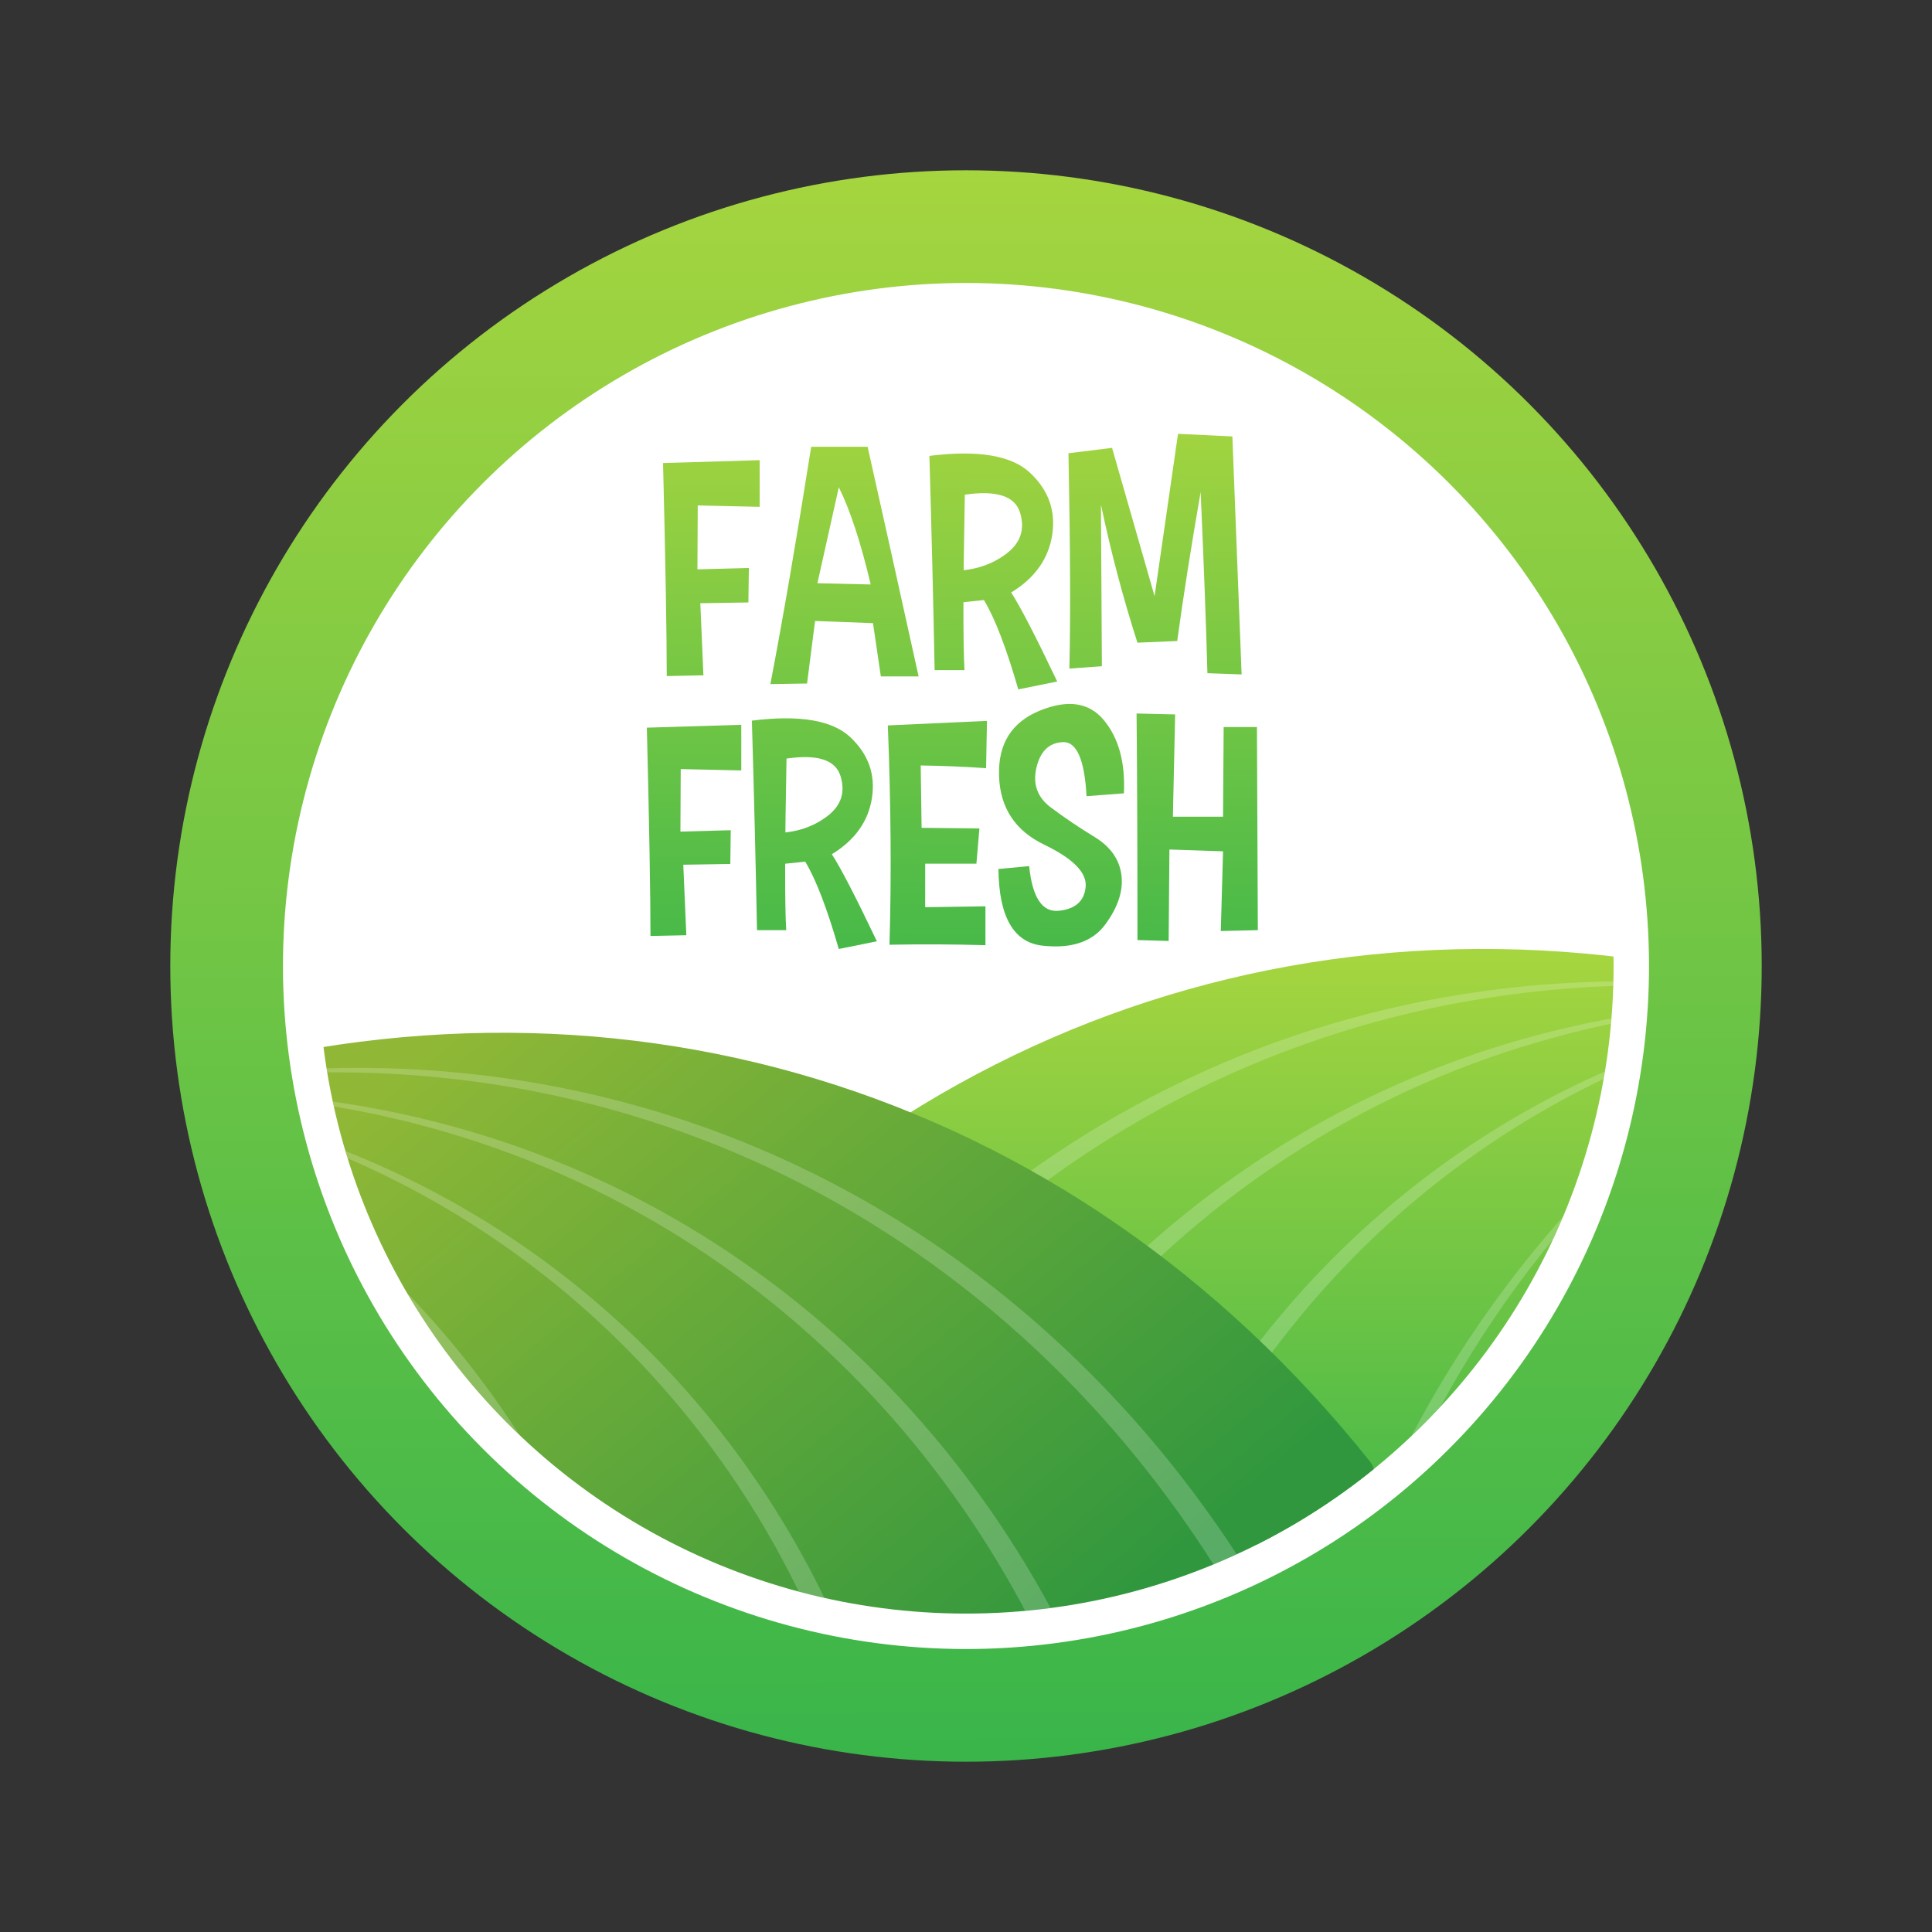
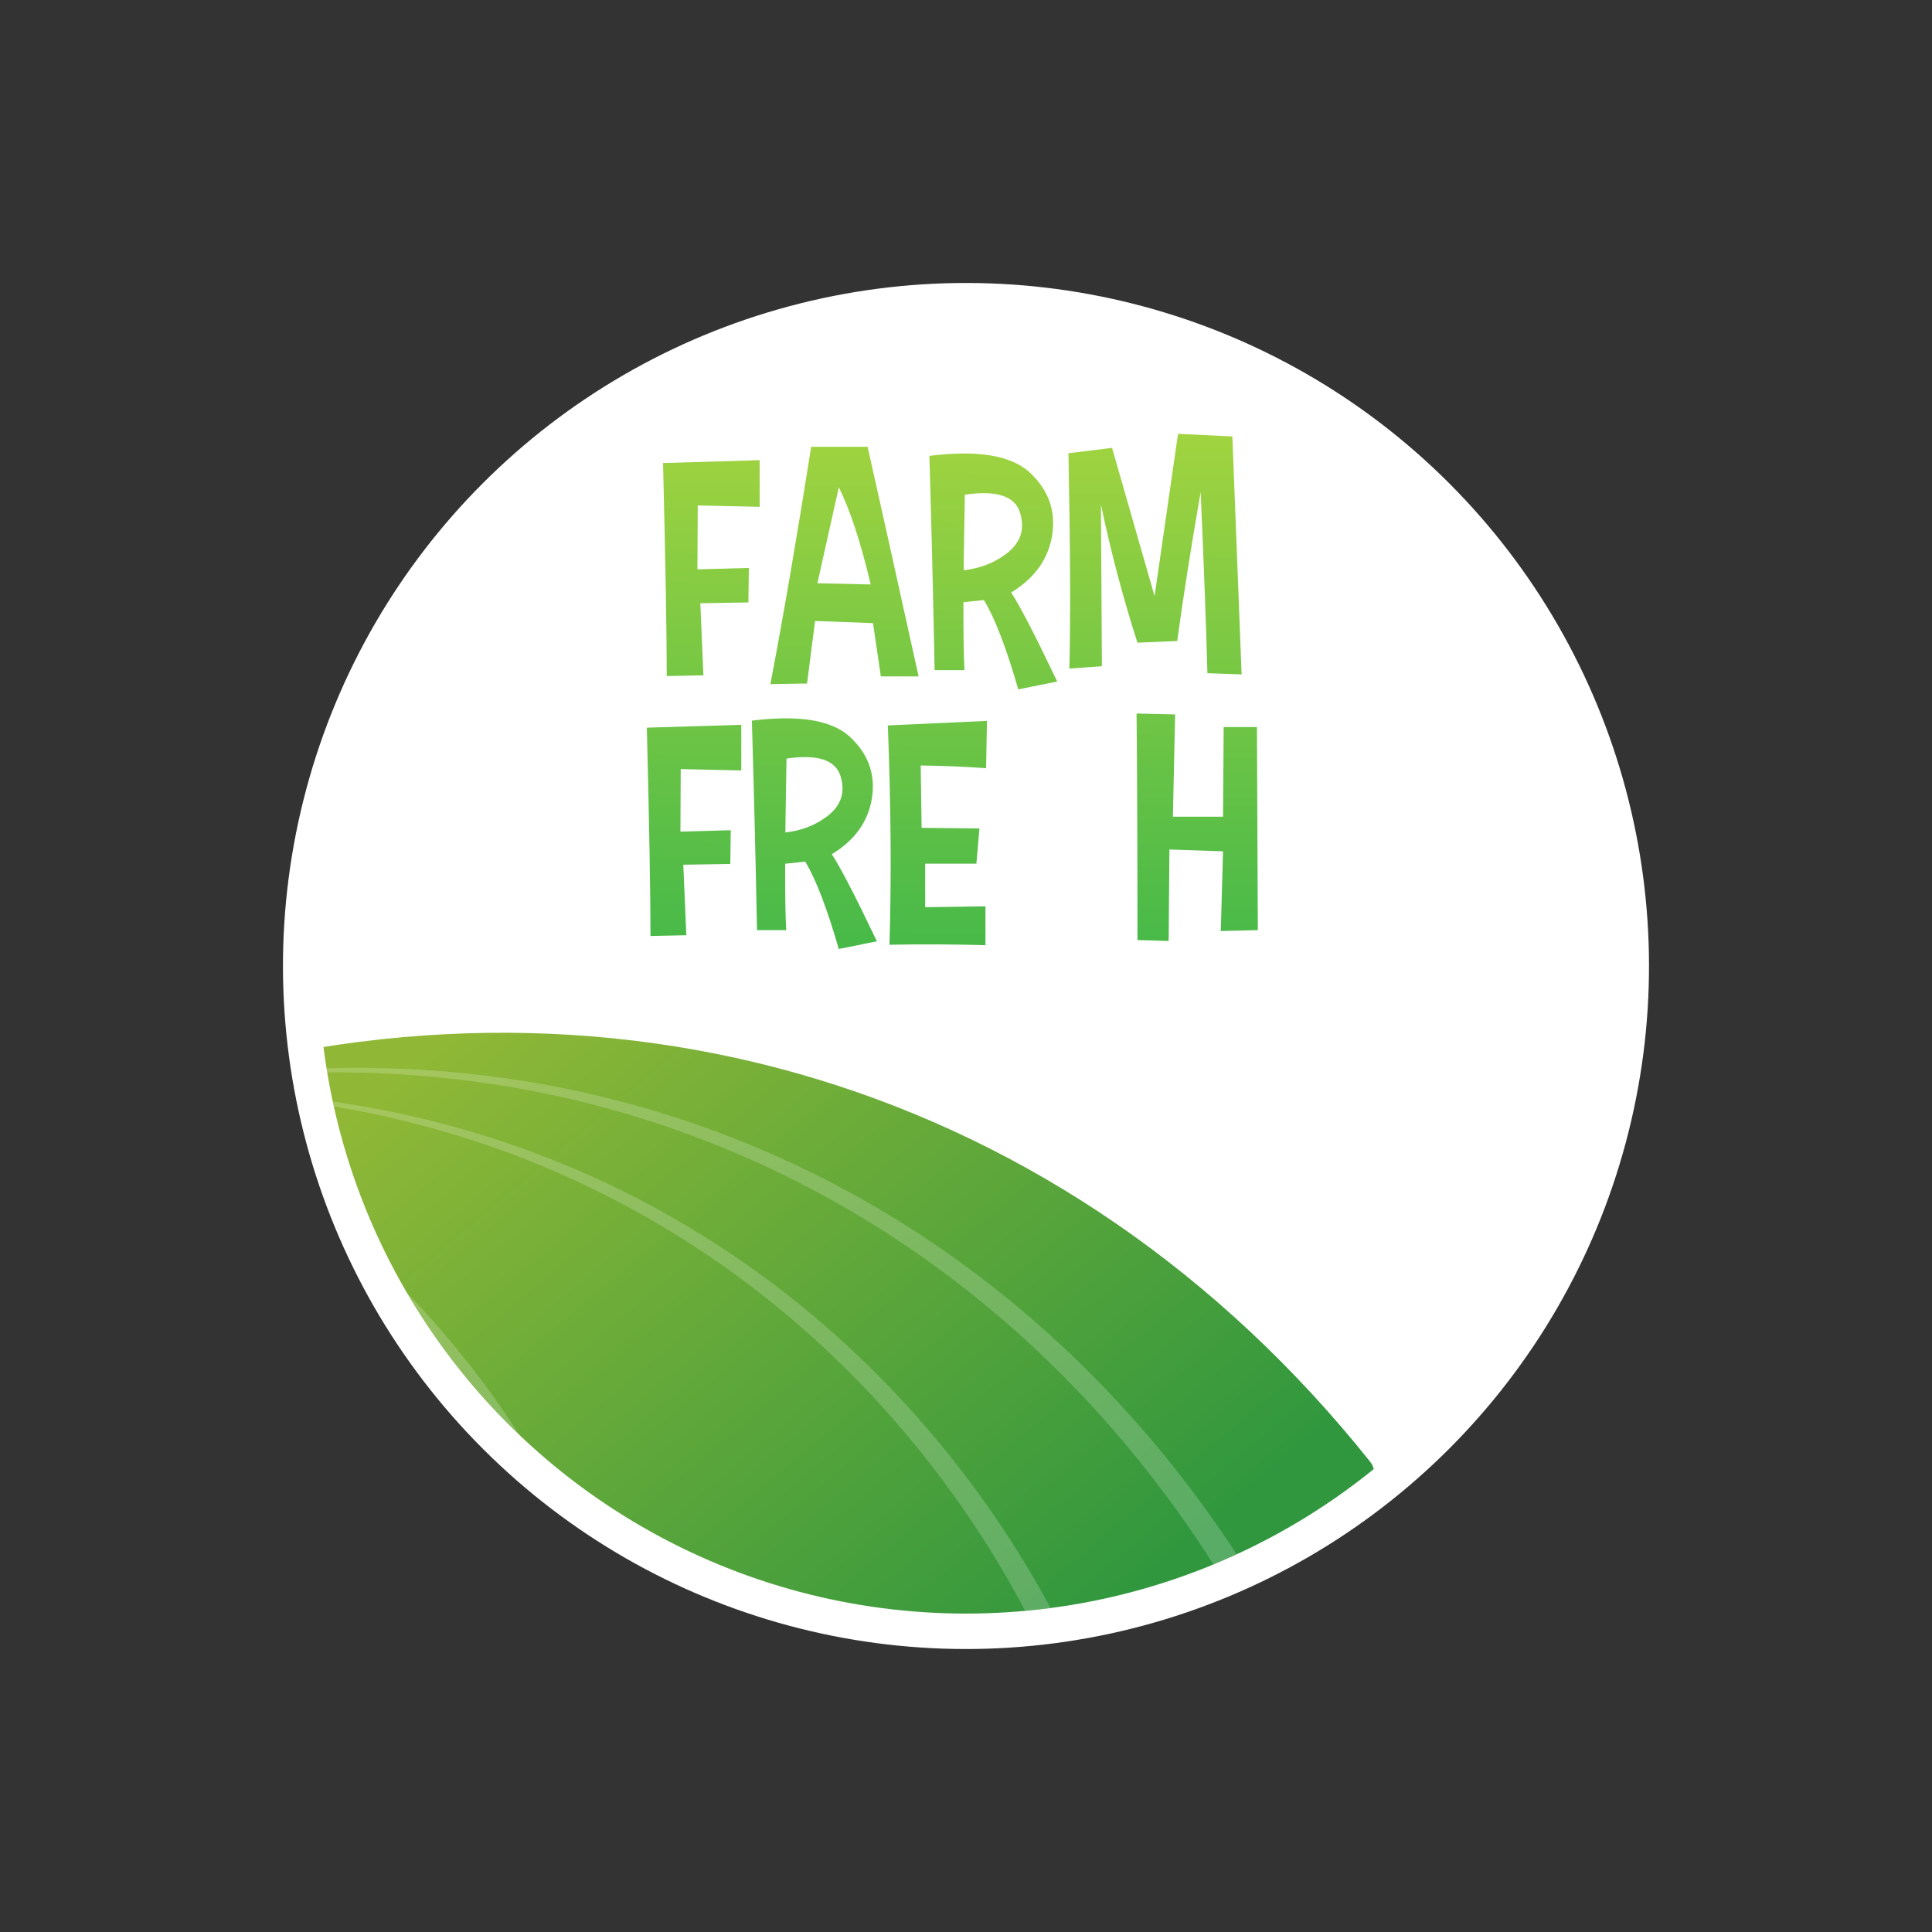
<svg xmlns="http://www.w3.org/2000/svg" xmlns:xlink="http://www.w3.org/1999/xlink" height="607.0" preserveAspectRatio="xMidYMid meet" version="1.0" viewBox="-53.5 -53.5 607.0 607.0" width="607.0" zoomAndPan="magnify">
  <rect x="-53.5" y="-53.5" width="607.0" height="607.0" fill="#333333" stroke="none" />
  <g>
    <g>
      <g>
        <g>
          <g>
            <g>
              <g>
                <g>
                  <linearGradient gradientUnits="userSpaceOnUse" id="a" x1="249.617" x2="250.371" xlink:actuate="onLoad" xlink:show="other" xlink:type="simple" y1="-8.199" y2="500.525">
                    <stop offset="0" stop-color="#a7d63f" />
                    <stop offset=".074" stop-color="#9fd340" />
                    <stop offset="1" stop-color="#39b54a" />
                  </linearGradient>
-                   <circle cx="250" cy="250" fill="url(#a)" r="250" />
                  <g>
                    <g id="change1_1">
                      <circle cx="250" cy="250" fill="#FFF" r="214.59" transform="rotate(-45.001 249.998 250.004)" />
                    </g>
                    <g>
                      <defs>
                        <circle cx="250" cy="250" id="b" r="203.46" />
                      </defs>
                      <clipPath id="c">
                        <use overflow="visible" xlink:actuate="onLoad" xlink:href="#b" xlink:show="embed" xlink:type="simple" />
                      </clipPath>
                      <g clip-path="url(#c)">
                        <linearGradient gradientUnits="userSpaceOnUse" id="d" x1="328.312" x2="328.312" xlink:actuate="onLoad" xlink:show="other" xlink:type="simple" y1="243.671" y2="450.6">
                          <stop offset="0" stop-color="#a7d63f" />
                          <stop offset=".074" stop-color="#9fd340" />
                          <stop offset="1" stop-color="#39b54a" />
                        </linearGradient>
-                         <path d="M362.4,426.4 c36.49-11.8,68.86-30.74,99.22-56.11c29.45-25.66,53.72-62.98,60.35-106.19c0.2-1.4-1.26-3.04-3.22-3.63 c-145.56-43.34-290.6,3.69-383.03,124.2c-1.24,1.62-1.46,3.81-0.47,4.82c30.73,31.09,71.74,40.47,110.65,43.96 C285.37,436.18,325.93,438.26,362.4,426.4z" fill="url(#d)" />
                        <g id="change1_2">
-                           <path d="M515.34,259.51c-142.45-23.18-267.16,41.09-337.66,154.24 c-1.1,1.76-0.76,3.93,0.67,4.53c0.92,0.38,1.84,0.76,2.76,1.13c1.11,0.44,2.51-0.23,3.32-1.58 c67.64-112.4,190.1-179,332.64-157.85c-0.38-0.11-0.76-0.22-1.15-0.33C515.74,259.58,515.54,259.54,515.34,259.51z" fill="#FFF" opacity=".2" />
-                         </g>
+                           </g>
                        <g id="change1_3">
                          <path d="M521.05,261.35c-132.04-3.78-233.28,69.09-284.01,167.25 c-0.94,1.81-0.03,3.97,1.72,4.15c0.89,0.09,1.78,0.18,2.67,0.27c1.01,0.1,2-0.53,2.52-1.56 c48.17-96.94,146.55-171.06,277.14-169.99C521.08,261.42,521.07,261.39,521.05,261.35z" fill="#FFF" opacity=".2" />
                        </g>
                        <g id="change1_4">
                          <path d="M521.56,262.1c-106.15,17.65-180.19,86.58-215.39,166.14 c-0.84,1.9,0.62,4.19,2.49,3.96c0.62-0.07,1.24-0.15,1.86-0.23c0.75-0.1,1.39-0.61,1.72-1.37 c33.44-79.04,105.23-148.5,209.38-168.4C521.6,262.17,521.58,262.13,521.56,262.1z" fill="#FFF" opacity=".2" />
                        </g>
                        <g id="change1_5">
                          <path d="M522.13,262.97C456.7,295,406.93,357.74,380.88,416.42 c-0.95,2.16,2.76-2.2,2.86-0.03c0.24,4.8-0.02,0.01,0,0c0.47-0.22,1.99-0.16,2.21-0.68 c24.95-58.98,72.47-118.99,136.16-152.62C522.11,263.05,522.12,263.01,522.13,262.97z" fill="#FFF" opacity=".2" />
                        </g>
                      </g>
                      <g clip-path="url(#c)">
                        <linearGradient gradientUnits="userSpaceOnUse" id="e" x1="97.389" x2="274.543" xlink:actuate="onLoad" xlink:show="other" xlink:type="simple" y1="261.6" y2="472.249">
                          <stop offset="0" stop-color="#90b836" />
                          <stop offset="1" stop-color="#30973e" />
                        </linearGradient>
                        <path d="M154.27,446.52 c-36.71-11.11-69.18-29.86-100.02-54.65c-29.93-25.1-58.24-56.23-65.68-99.31c-0.23-1.4,1.2-3.07,3.15-3.69 c144.72-46.08,290.62-1.8,385.31,116.95c1.27,1.6,1.53,3.78,0.57,4.81c-30.13,31.67-70.97,41.82-109.8,46.04 C228.38,460.15,190.96,457.69,154.27,446.52z" fill="url(#e)" />
                        <g id="change1_6">
                          <path d="M-4.89,287.85c141.99-25.86,267.89,36.04,340.51,147.84 c1.14,1.74,0.84,3.92-0.59,4.54c-0.91,0.4-1.82,0.79-2.74,1.18c-1.11,0.46-2.52-0.19-3.35-1.51 C259.2,328.79,135.5,264.52-6.61,288.35c0.38-0.12,0.76-0.24,1.14-0.36C-5.28,287.93-5.08,287.88-4.89,287.85z" fill="#FFF" opacity=".2" />
                        </g>
                        <g id="change1_7">
                          <path d="M-10.56,289.8c131.95-6.27,234.54,64.67,287.11,161.86 c0.98,1.79,0.11,3.97-1.64,4.18c-0.89,0.11-1.78,0.22-2.67,0.32c-1,0.11-2.01-0.49-2.55-1.51 c-50-96.01-149.75-168.27-280.3-164.73C-10.59,289.87-10.57,289.83-10.56,289.8z" fill="#FFF" opacity=".2" />
                        </g>
                        <g id="change1_8">
-                           <path d="M-11.05,290.56C95.42,306.2,170.74,373.72,207.43,452.6 c0.88,1.88-0.54,4.2-2.41,4.01c-0.62-0.06-1.24-0.13-1.86-0.19c-0.75-0.08-1.4-0.58-1.74-1.34 C166.48,376.68,93.4,308.58-11.11,290.66C-11.09,290.62-11.07,290.59-11.05,290.56z" fill="#FFF" opacity=".2" />
-                         </g>
+                           </g>
                        <g id="change1_9">
                          <path d="M-11.6,291.44c66.02,30.79,113.39,82.55,140.54,140.74 c0.99,2.14-1.12,4.75-3.1,3.88c-0.02-0.01-0.05-0.02-0.07-0.03c-0.48-0.21-0.86-0.6-1.09-1.12 C98.62,376.4,52.73,323.99-11.58,291.56C-11.59,291.52-11.59,291.48-11.6,291.44z" fill="#FFF" opacity=".2" />
                        </g>
                      </g>
                    </g>
                  </g>
                </g>
              </g>
            </g>
          </g>
        </g>
      </g>
    </g>
    <g>
      <g>
        <linearGradient gradientUnits="userSpaceOnUse" id="f" x1="165.382" x2="163.925" xlink:actuate="onLoad" xlink:show="other" xlink:type="simple" y1="70.742" y2="268.858">
          <stop offset="0" stop-color="#a7d63f" />
          <stop offset=".074" stop-color="#9fd340" />
          <stop offset="1" stop-color="#39b54a" />
        </linearGradient>
        <path d="M179.4,174.22v14.34l-19.03-0.43l-0.09,19.64 l15.81-0.43l-0.14,10.6l-14.77,0.24l0.95,22.15l-11.26,0.24c0-12.84-0.38-34.66-1.14-65.45L179.4,174.22z" fill="url(#f)" />
        <linearGradient gradientUnits="userSpaceOnUse" id="g" x1="203.36" x2="201.903" xlink:actuate="onLoad" xlink:show="other" xlink:type="simple" y1="71.022" y2="269.138">
          <stop offset="0" stop-color="#a7d63f" />
          <stop offset=".074" stop-color="#9fd340" />
          <stop offset="1" stop-color="#39b54a" />
        </linearGradient>
        <path d="M213.62,178.08 c5.68,5.32,7.96,11.67,6.84,19.05c-1.12,7.38-5.32,13.3-12.61,17.75c2.78,4.26,7.49,13.38,14.15,27.36l-11.97,2.41 c-3.66-12.71-7.18-21.87-10.55-27.45l-8.94,0.95l0.33-9.94c6.03-0.22,11.21-1.98,15.55-5.28c4.34-3.3,5.73-7.49,4.16-12.59 c-1.56-5.1-7.22-6.93-16.97-5.51c-0.54,27.96-0.57,45.92-0.09,53.91h-9.18c-0.41-21.36-0.95-43.3-1.61-65.83 C197.64,171.04,207.94,172.77,213.62,178.08z" fill="url(#g)" />
        <linearGradient gradientUnits="userSpaceOnUse" id="h" x1="241.798" x2="240.342" xlink:actuate="onLoad" xlink:show="other" xlink:type="simple" y1="71.304" y2="269.42">
          <stop offset="0" stop-color="#a7d63f" />
          <stop offset=".074" stop-color="#9fd340" />
          <stop offset="1" stop-color="#39b54a" />
        </linearGradient>
        <path d="M256.59,172.99l-0.28,14.86 c-6.66-0.47-13.5-0.76-20.54-0.85l0.28,19.59l18.17,0.19l-0.95,11.07c-5.62,0-10.98,0-16.09,0v13.68l18.93-0.28v12.21 c-9.75-0.28-19.8-0.33-30.15-0.14c0.63-21.17,0.46-44.14-0.52-68.91C236.02,173.91,246.4,173.44,256.59,172.99z" fill="url(#h)" />
        <linearGradient gradientUnits="userSpaceOnUse" id="i" x1="280.898" x2="279.441" xlink:actuate="onLoad" xlink:show="other" xlink:type="simple" y1="71.591" y2="269.708">
          <stop offset="0" stop-color="#a7d63f" />
          <stop offset=".074" stop-color="#9fd340" />
          <stop offset="1" stop-color="#39b54a" />
        </linearGradient>
-         <path d="M260.19,219.52l9.65-0.9 c1.01,9.88,4.11,14.55,9.3,14.03c5.19-0.52,8.01-3.01,8.45-7.48c0.44-4.46-3.9-8.9-13.04-13.3c-9.13-4.4-13.86-11.61-14.17-21.63 c-0.32-10.02,3.94-16.83,12.75-20.45c8.82-3.61,15.55-2.62,20.19,2.98c4.64,5.6,6.74,13.26,6.29,22.98l-11.74,0.9 c-0.63-11.52-3.11-17.18-7.43-16.99c-4.32,0.19-7.09,2.86-8.31,8.02c-1.21,5.16,0.28,9.32,4.5,12.49 c4.21,3.17,8.8,6.27,13.77,9.3c4.97,3.03,7.78,7,8.42,11.9c0.65,4.91-1.03,10.09-5.04,15.55c-4.01,5.46-10.57,7.69-19.69,6.7 C264.99,242.64,260.35,234.6,260.19,219.52z" fill="url(#i)" />
        <linearGradient gradientUnits="userSpaceOnUse" id="j" x1="323.616" x2="322.159" xlink:actuate="onLoad" xlink:show="other" xlink:type="simple" y1="71.905" y2="270.022">
          <stop offset="0" stop-color="#a7d63f" />
          <stop offset=".074" stop-color="#9fd340" />
          <stop offset="1" stop-color="#39b54a" />
        </linearGradient>
        <path d="M315.71,170.96L315,203.09h15.76l0.19-28.16 h10.46l0.28,63.8l-11.64,0.28l0.71-25.04l-16.85-0.57l-0.24,28.73l-9.8-0.28c0-27.29-0.09-51.02-0.28-71.18L315.71,170.96z" fill="url(#j)" />
      </g>
      <g>
        <linearGradient gradientUnits="userSpaceOnUse" id="k" x1="170.205" x2="168.748" xlink:actuate="onLoad" xlink:show="other" xlink:type="simple" y1="70.777" y2="268.894">
          <stop offset="0" stop-color="#a7d63f" />
          <stop offset=".074" stop-color="#9fd340" />
          <stop offset="1" stop-color="#39b54a" />
        </linearGradient>
        <path d="M185.17,91.08v14.66l-19.45-0.44l-0.1,20.08 l16.16-0.44l-0.15,10.84l-15.1,0.24l0.97,22.65l-11.52,0.24c0-13.13-0.39-35.44-1.16-66.93L185.17,91.08z" fill="url(#k)" />
        <linearGradient gradientUnits="userSpaceOnUse" id="l" x1="212.489" x2="211.032" xlink:actuate="onLoad" xlink:show="other" xlink:type="simple" y1="71.088" y2="269.205">
          <stop offset="0" stop-color="#a7d63f" />
          <stop offset=".074" stop-color="#9fd340" />
          <stop offset="1" stop-color="#39b54a" />
        </linearGradient>
        <path d="M219.09,86.87 c4.36,19.42,9.69,43.47,16.02,72.15h-11.86l-2.47-16.74l-18.2-0.68l-2.52,19.65l-11.52,0.19c3.97-20.78,8.24-45.63,12.82-74.57 H219.09z M203.32,129.74l16.74,0.39c-3.13-13.23-6.47-23.41-10.02-30.54L203.32,129.74z" fill="url(#l)" />
        <linearGradient gradientUnits="userSpaceOnUse" id="m" x1="258.976" x2="257.519" xlink:actuate="onLoad" xlink:show="other" xlink:type="simple" y1="71.43" y2="269.546">
          <stop offset="0" stop-color="#a7d63f" />
          <stop offset=".074" stop-color="#9fd340" />
          <stop offset="1" stop-color="#39b54a" />
        </linearGradient>
        <path d="M270.1,95.02c5.81,5.44,8.14,11.93,6.99,19.48 c-1.15,7.55-5.44,13.6-12.9,18.15c2.84,4.36,7.66,13.68,14.47,27.97l-12.24,2.47c-3.74-13-7.34-22.36-10.79-28.07l-9.15,0.97 l0.34-10.16c6.16-0.23,11.46-2.02,15.9-5.4c4.44-3.37,5.86-7.66,4.26-12.87c-1.6-5.21-7.38-7.09-17.35-5.64 c-0.55,28.58-0.58,46.96-0.1,55.12h-9.39c-0.42-21.84-0.97-44.28-1.64-67.31C253.76,87.82,264.29,89.59,270.1,95.02z" fill="url(#m)" />
        <linearGradient gradientUnits="userSpaceOnUse" id="n" x1="309.774" x2="308.317" xlink:actuate="onLoad" xlink:show="other" xlink:type="simple" y1="71.804" y2="269.92">
          <stop offset="0" stop-color="#a7d63f" />
          <stop offset=".074" stop-color="#9fd340" />
          <stop offset="1" stop-color="#39b54a" />
        </linearGradient>
        <path d="M295.89,87.21l13.36,46.6l7.36-51.01 l17.08,0.82l2.9,74.77L325.85,158c-0.45-16.23-1.16-35.2-2.13-56.91c-3.07,17.65-5.52,33.25-7.36,46.8l-12.49,0.53 c-4.52-14.03-8.34-28.49-11.47-43.36l0.29,50.76l-10.21,0.73c0.39-15.65,0.29-38.2-0.29-67.65L295.89,87.21z" fill="url(#n)" />
      </g>
    </g>
  </g>
</svg>